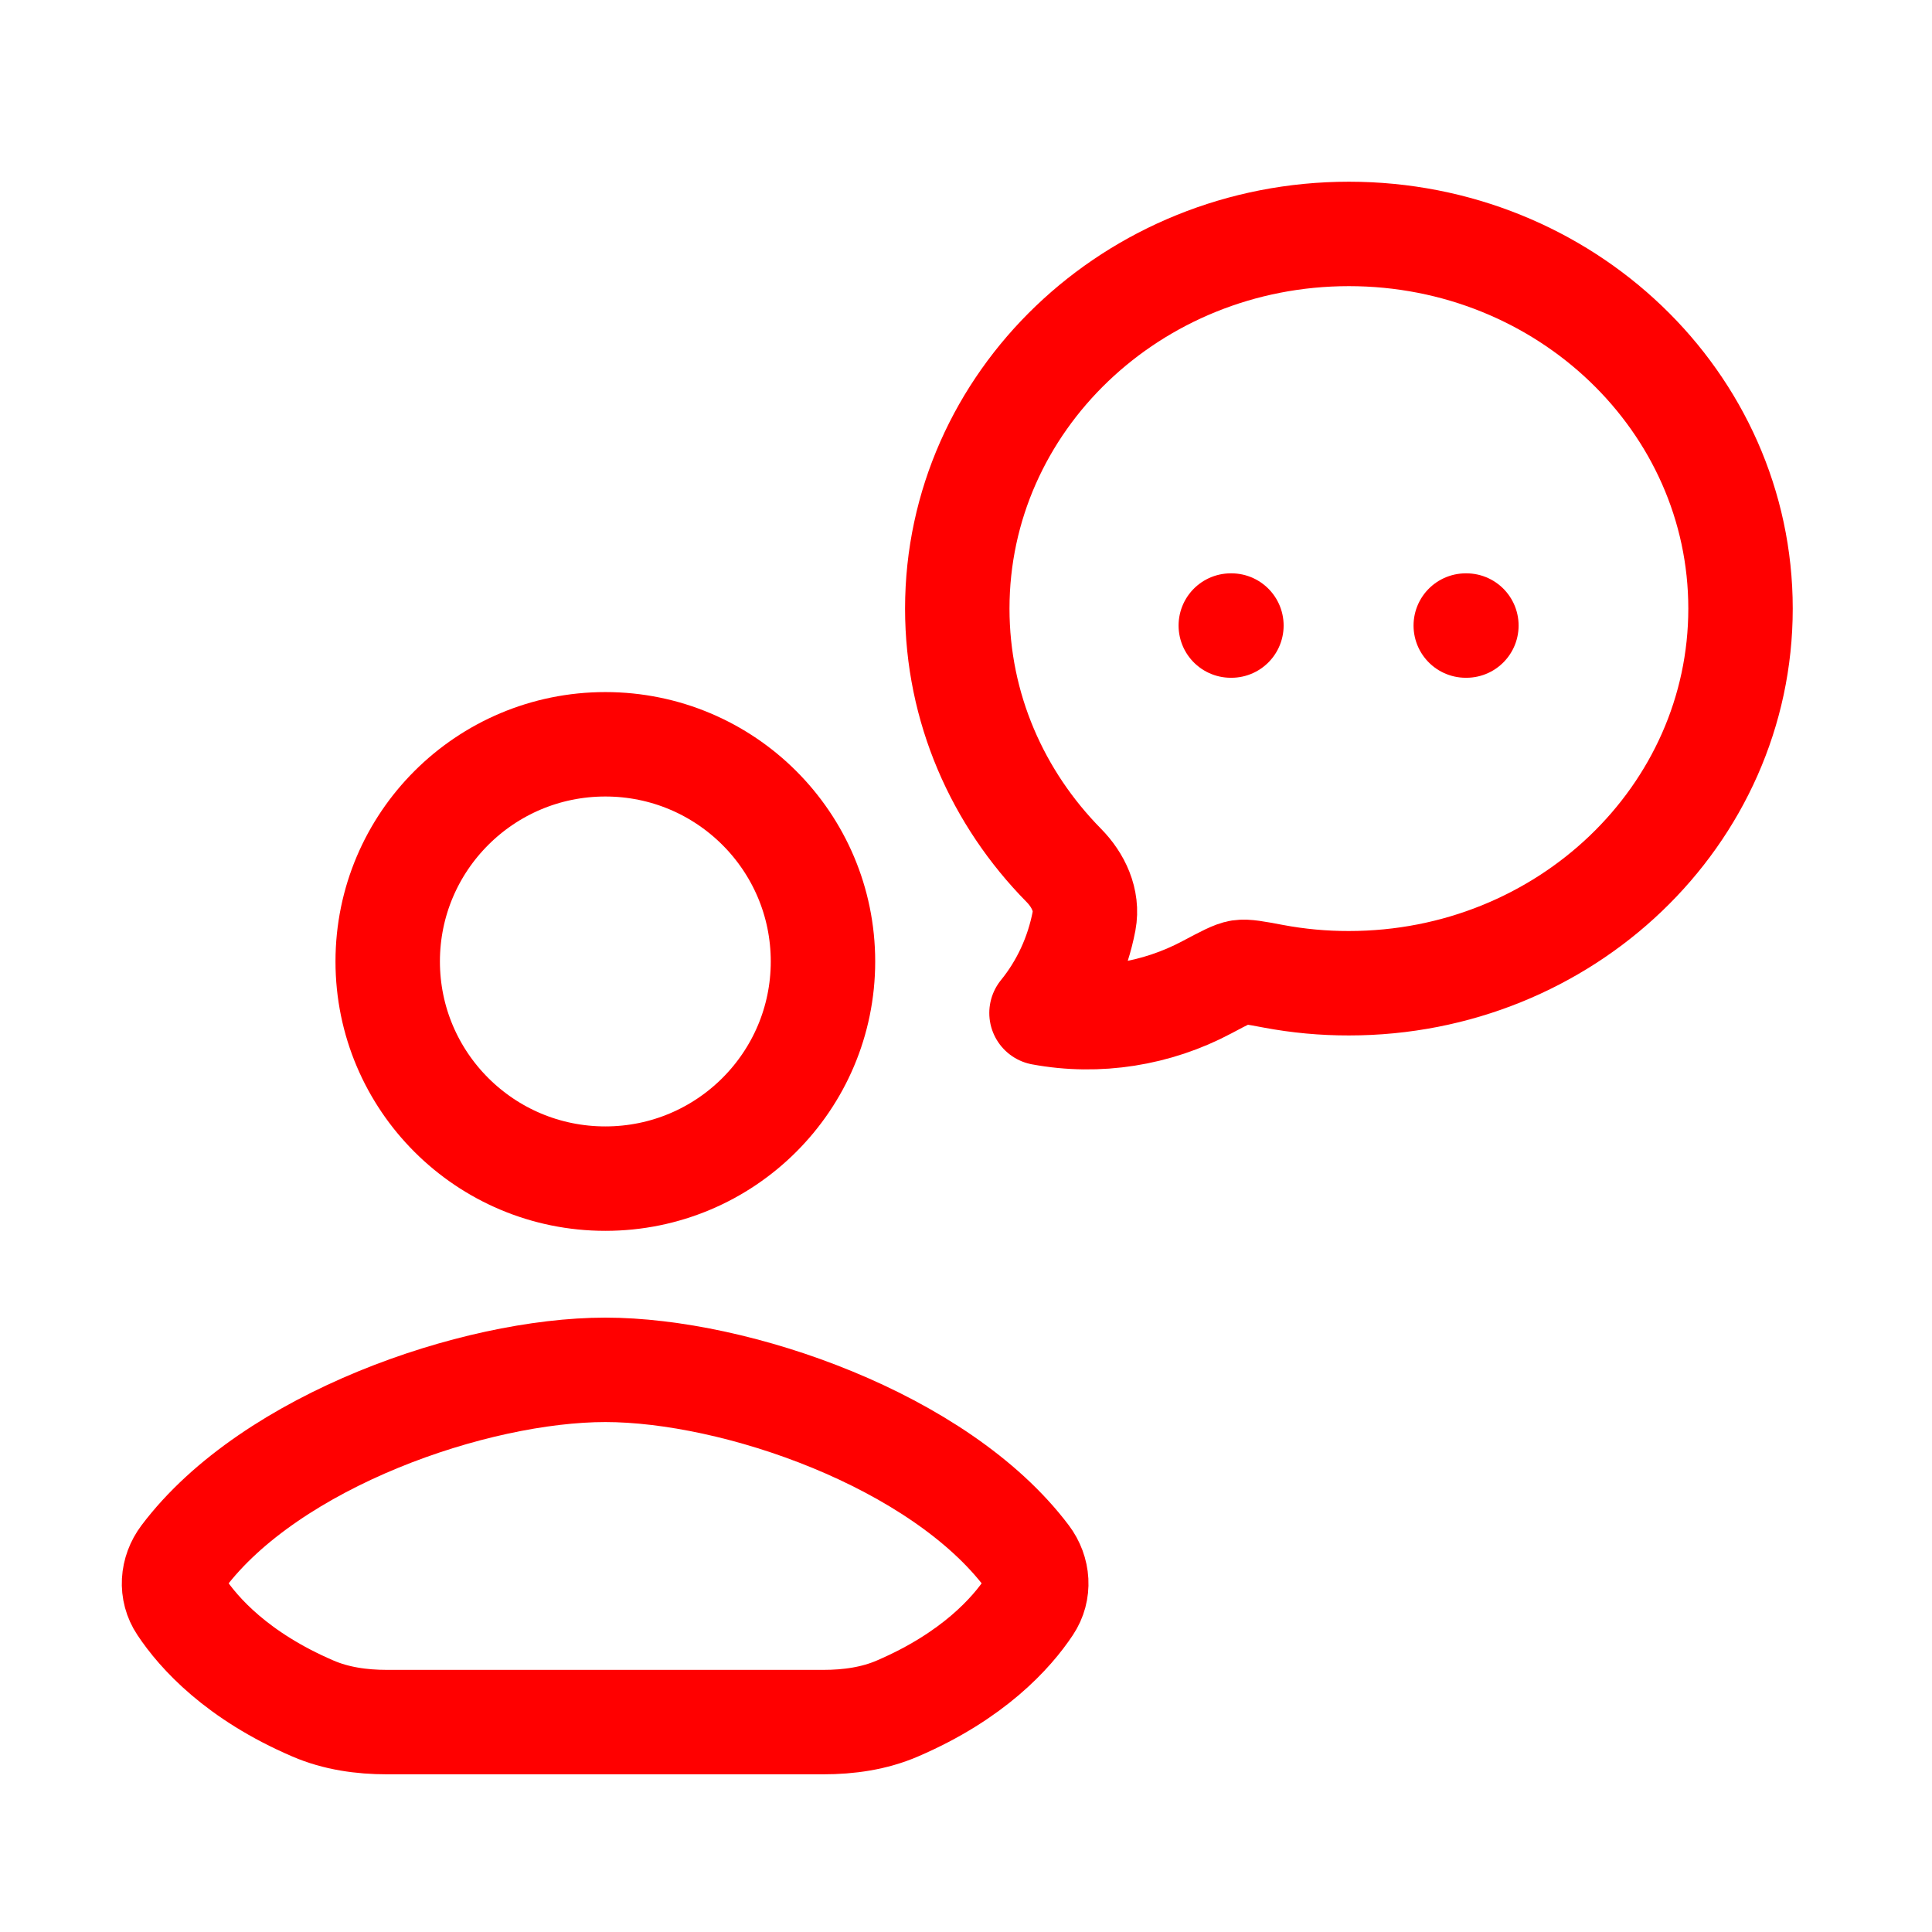
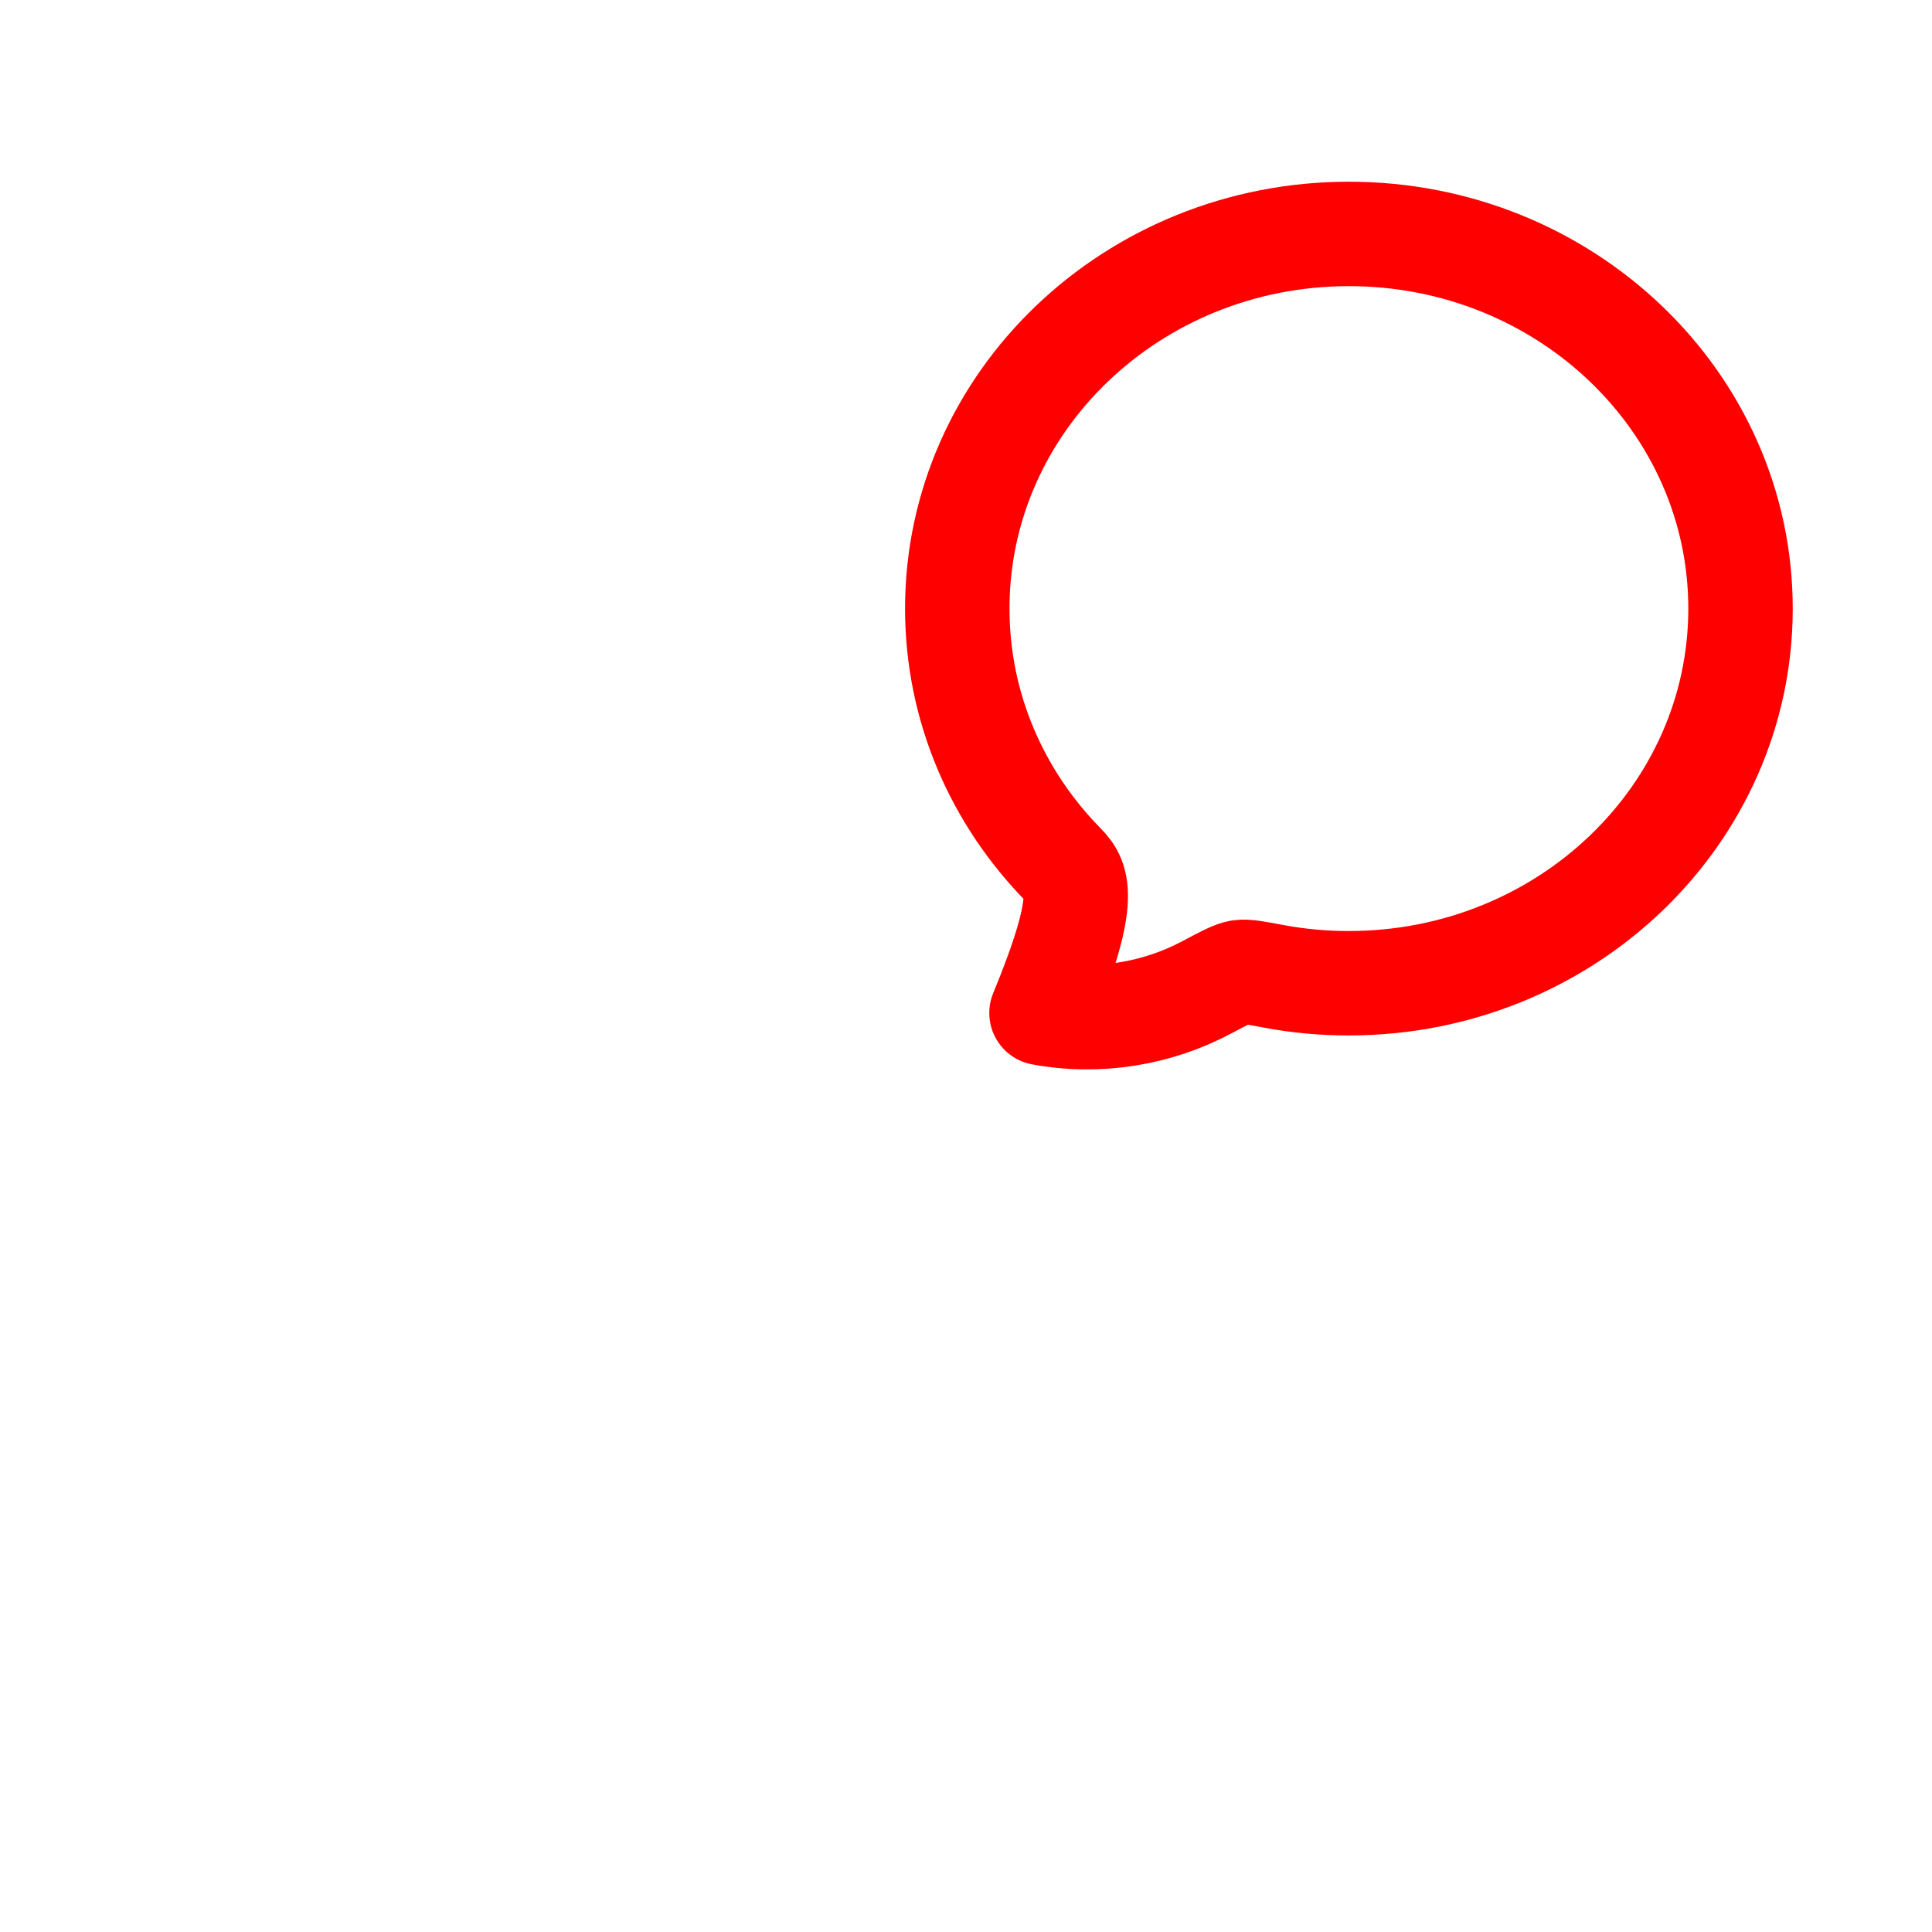
<svg xmlns="http://www.w3.org/2000/svg" width="37" height="37" viewBox="0 0 37 37" fill="none">
-   <path d="M33.333 11.655C33.333 15.617 29.975 18.83 25.833 18.83C25.346 18.831 24.86 18.786 24.382 18.696C24.038 18.631 23.866 18.599 23.745 18.617C23.625 18.636 23.455 18.726 23.114 18.907C22.151 19.42 21.027 19.601 19.946 19.4C20.357 18.895 20.637 18.288 20.761 17.639C20.836 17.241 20.651 16.855 20.372 16.572C19.108 15.289 18.333 13.559 18.333 11.655C18.333 7.693 21.691 4.48 25.833 4.48C29.975 4.48 33.333 7.693 33.333 11.655Z" stroke="#FF0000" stroke-width="2" stroke-linejoin="round" />
-   <path d="M23.571 11.98H23.583M28.071 11.98H28.083" stroke="#FF0000" stroke-width="2" stroke-linecap="round" />
-   <path d="M11.586 32.98H7.41C6.925 32.98 6.438 32.912 5.993 32.72C4.543 32.097 3.807 31.275 3.465 30.76C3.269 30.468 3.297 30.095 3.509 29.813C5.189 27.582 9.091 26.235 11.593 26.234C14.095 26.235 17.99 27.582 19.67 29.813C19.882 30.095 19.909 30.468 19.714 30.76C19.372 31.275 18.636 32.097 17.186 32.72C16.741 32.912 16.254 32.98 15.769 32.98H11.586Z" stroke="#FF0000" stroke-width="2" stroke-linecap="round" stroke-linejoin="round" />
-   <path d="M15.761 18.413C15.761 20.71 13.895 22.572 11.593 22.572C9.291 22.572 7.425 20.71 7.425 18.413C7.425 16.116 9.291 14.254 11.593 14.254C13.895 14.254 15.761 16.116 15.761 18.413Z" stroke="#FF0000" stroke-width="2" stroke-linecap="round" stroke-linejoin="round" />
+   <path d="M33.333 11.655C33.333 15.617 29.975 18.83 25.833 18.83C25.346 18.831 24.86 18.786 24.382 18.696C24.038 18.631 23.866 18.599 23.745 18.617C23.625 18.636 23.455 18.726 23.114 18.907C22.151 19.42 21.027 19.601 19.946 19.4C20.836 17.241 20.651 16.855 20.372 16.572C19.108 15.289 18.333 13.559 18.333 11.655C18.333 7.693 21.691 4.48 25.833 4.48C29.975 4.48 33.333 7.693 33.333 11.655Z" stroke="#FF0000" stroke-width="2" stroke-linejoin="round" />
</svg>